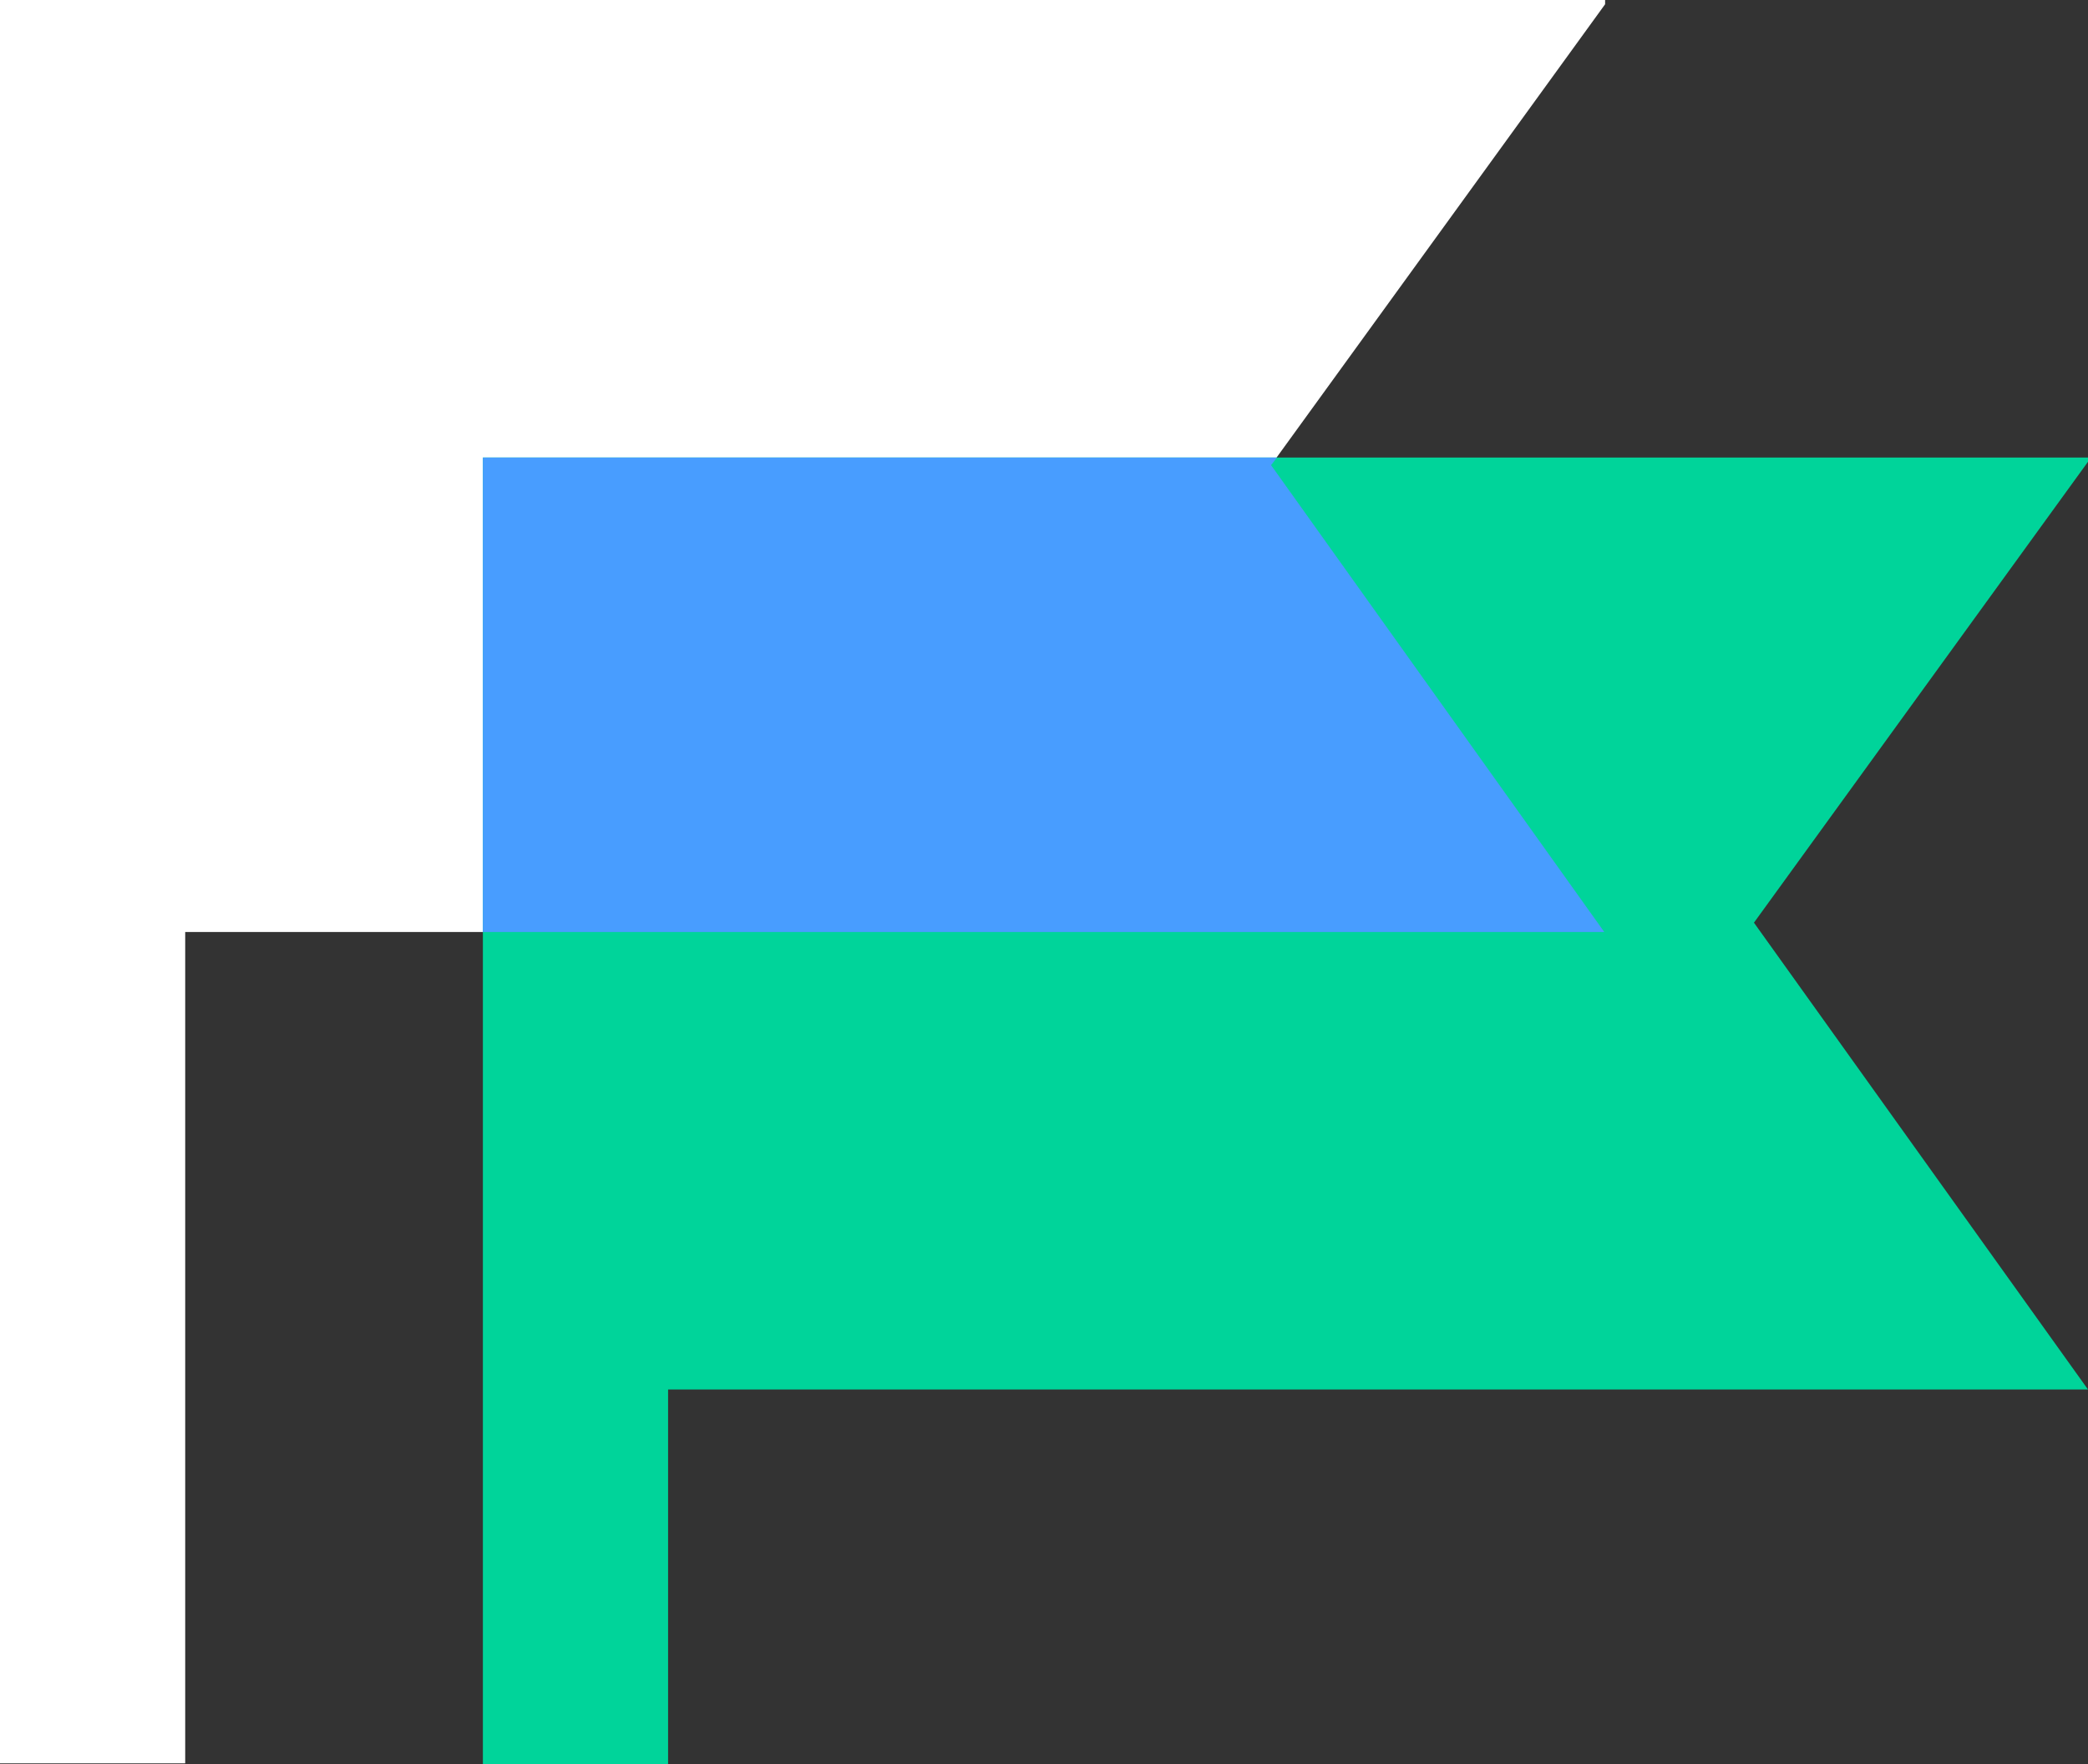
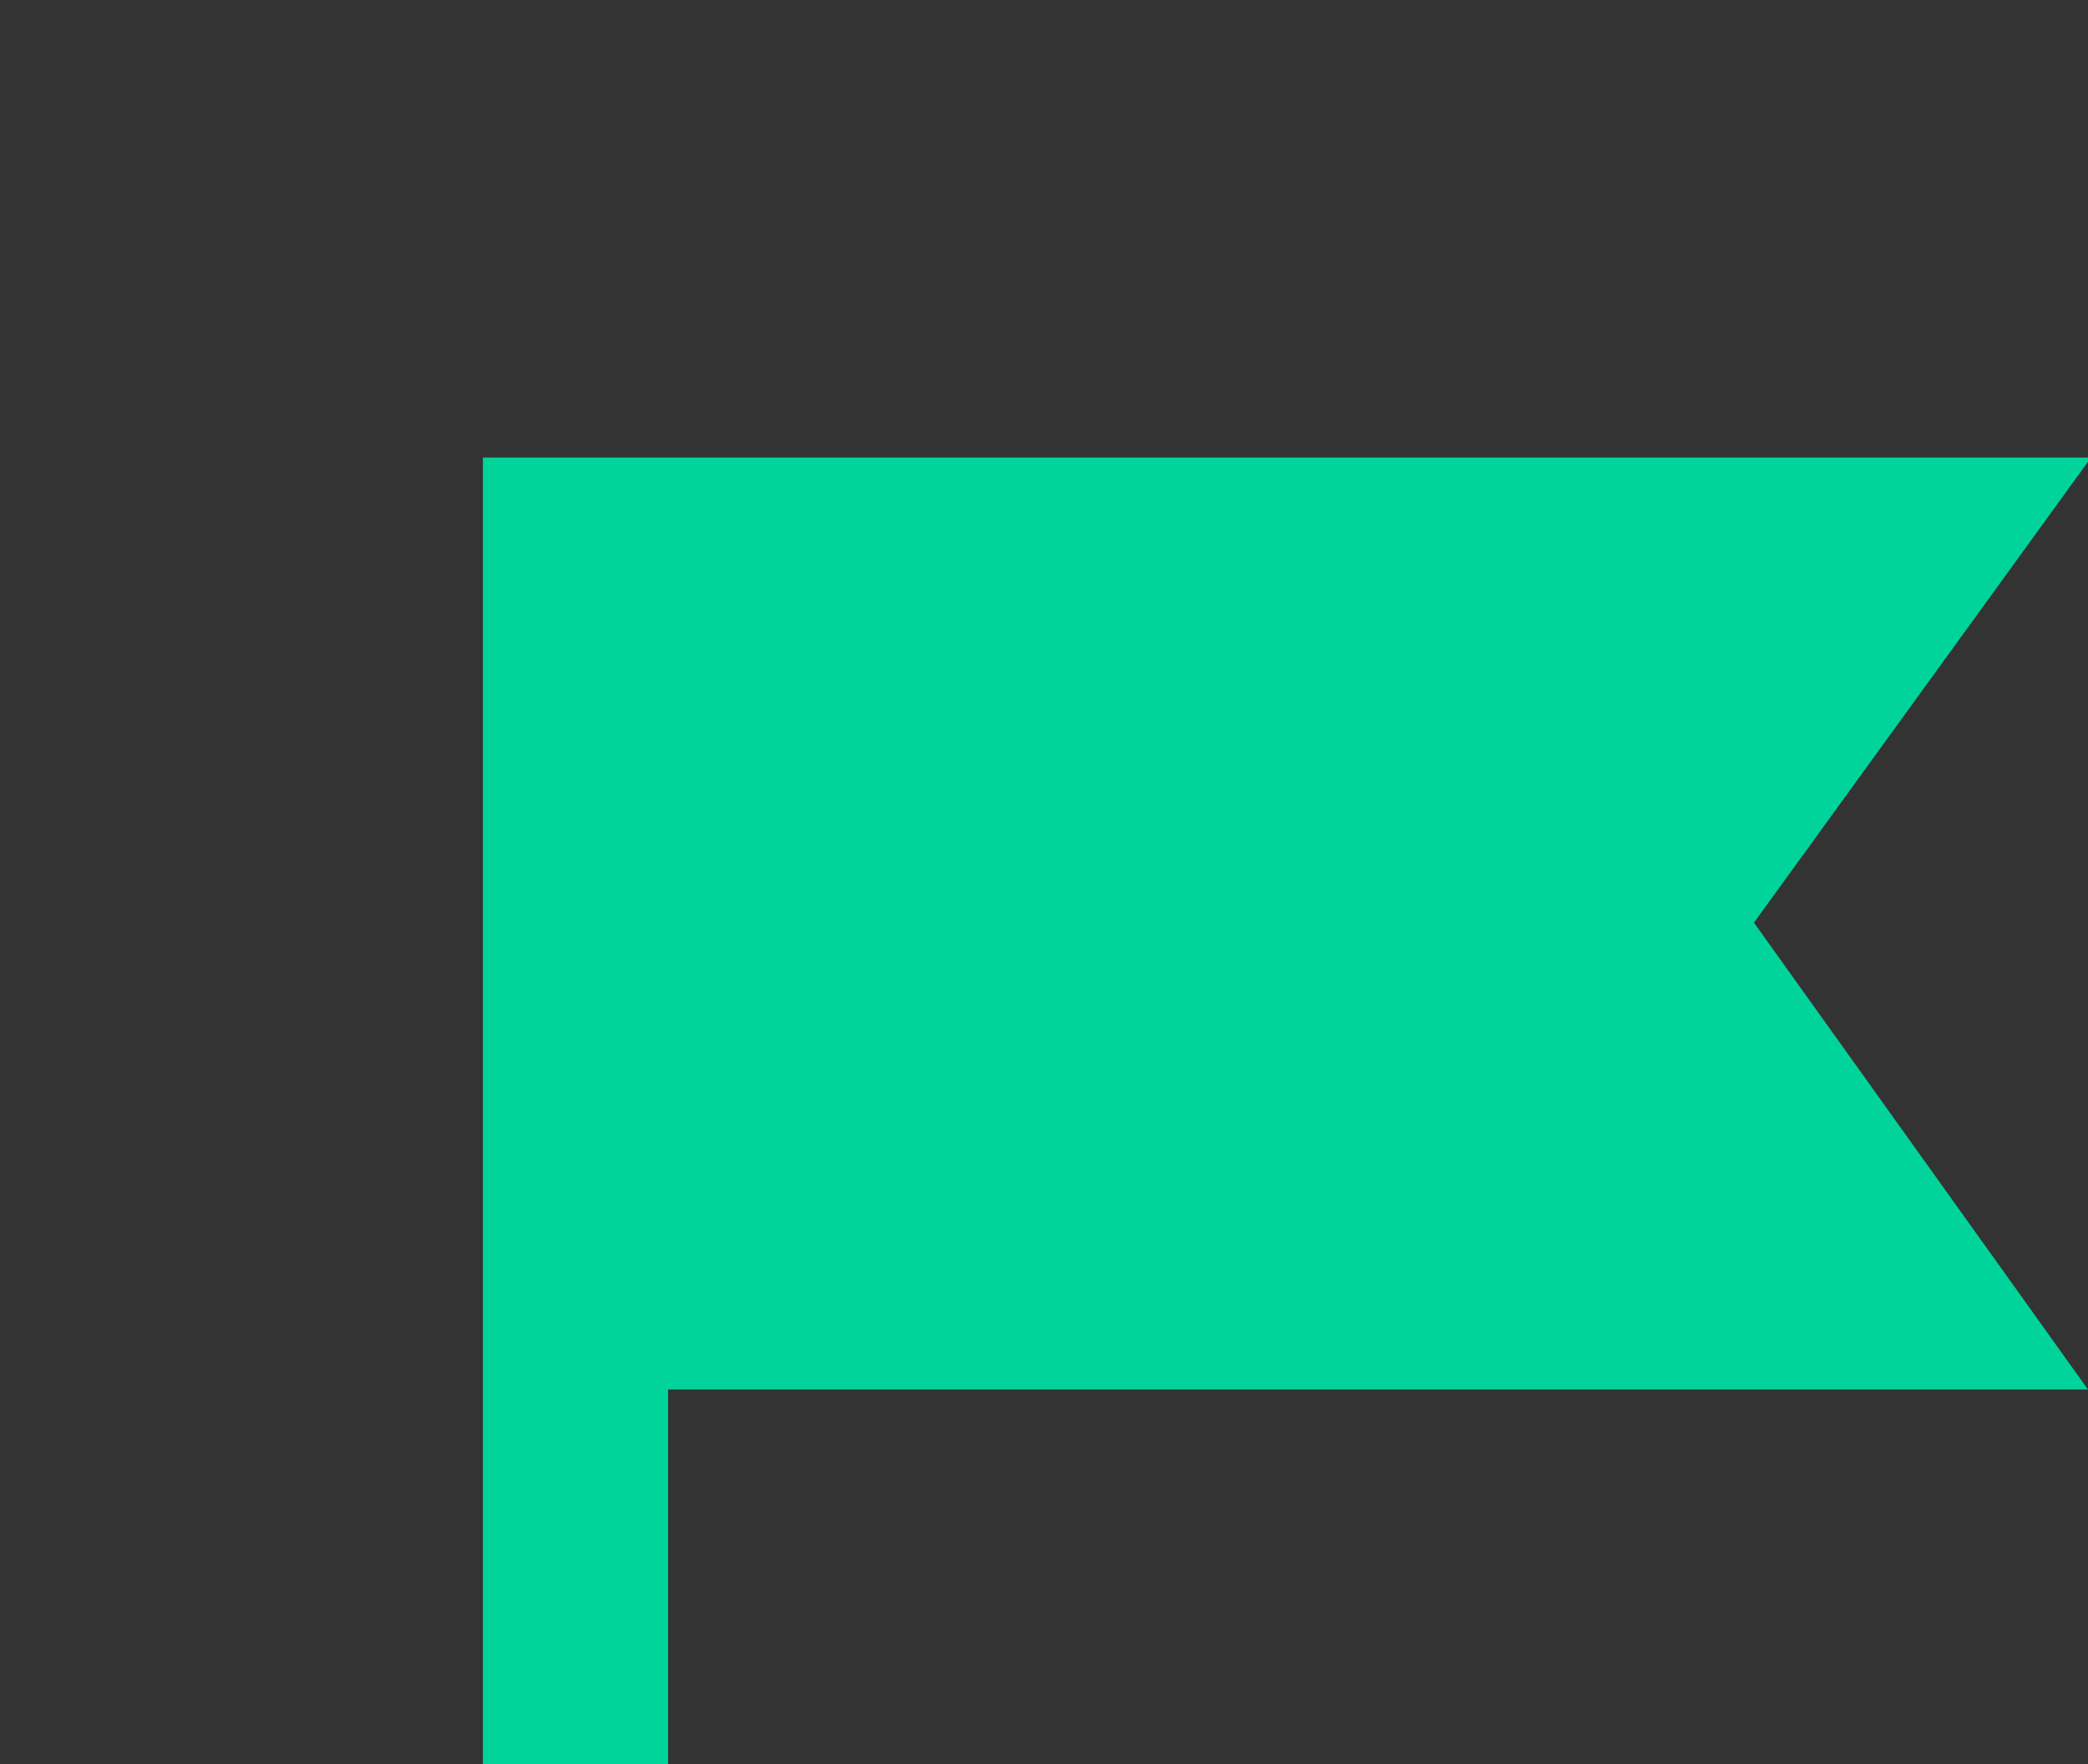
<svg xmlns="http://www.w3.org/2000/svg" version="1.1" x="0px" y="0px" viewBox="0 0 246.9 208.6">
  <rect x="0" y="0" width="246.9" height="208.6" fill="#333333" stroke="none" />
-   <polygon fill="#fff" points="0,0 0,208.5 21.9,208.5 21.9,110.2 189.8,110.2 150.3,55 189.8,0.5 189.8,0 " />
  <polygon fill="#00D49A" points="57.1,54.1 57.1,208.6 79,208.6 79,164.3 246.9,164.3 207.4,109.1 246.9,54.6 246.9,54.1 " />
-   <polygon fill="#489DFF" points="57.1,54.1 57.1,110.2 189.7,110.2 150.3,55 151,54.1 " />
</svg>